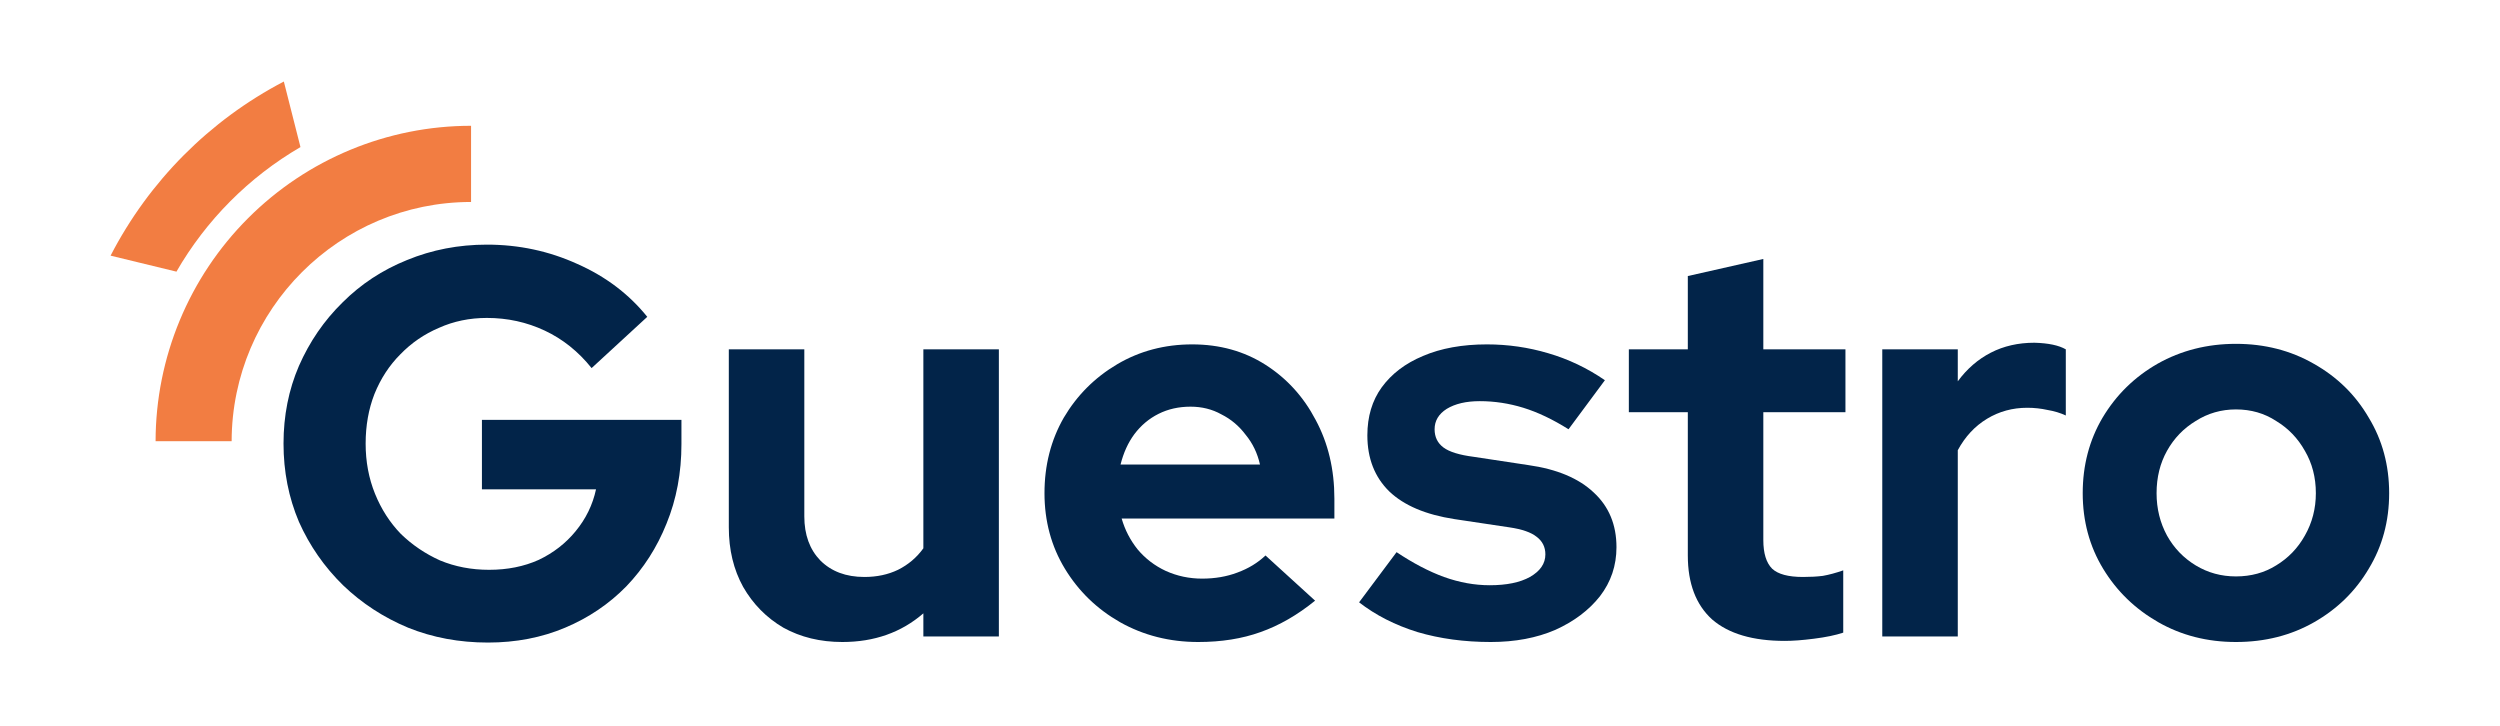
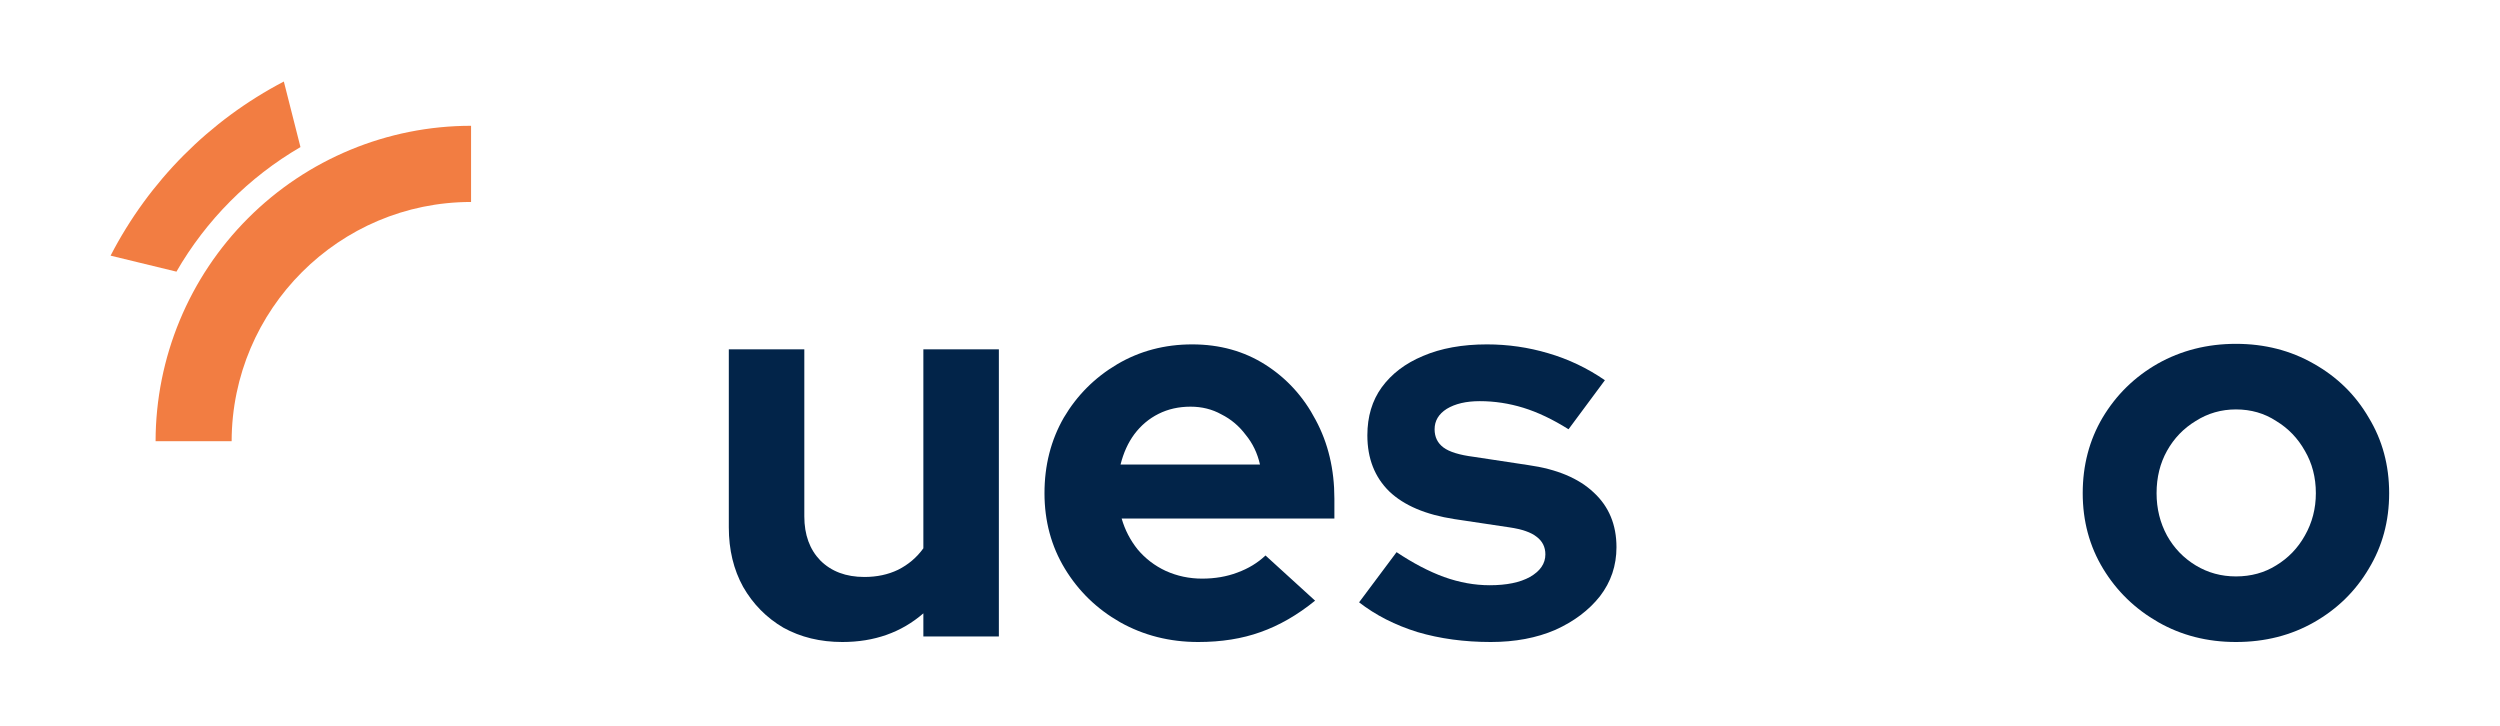
<svg xmlns="http://www.w3.org/2000/svg" width="1009" height="293" viewBox="0 0 1009 293" fill="none">
  <path d="M190.121 81.516V50.77C156.379 50.769 124.016 64.176 100.142 88.046C76.267 111.916 62.835 144.297 62.794 178.076H93.488C93.595 124.82 136.899 81.516 190.121 81.516Z" fill="#F27D42" />
  <path d="M121.267 59.364L114.558 32.904C84.576 48.561 60.154 73.104 44.631 103.18L71.096 109.608L71.16 109.715C83.186 88.841 100.461 71.482 121.267 59.364Z" fill="#F27D42" />
-   <path d="M196.953 259.336C185.386 259.336 174.635 257.334 164.699 253.33C154.764 249.178 146.014 243.468 138.451 236.202C130.888 228.787 124.957 220.26 120.656 210.621C116.504 200.834 114.428 190.305 114.428 179.035C114.428 167.764 116.504 157.31 120.656 147.671C124.957 137.883 130.814 129.356 138.229 122.09C145.644 114.675 154.319 108.966 164.255 104.962C174.339 100.81 185.09 98.734 196.508 98.734C209.41 98.734 221.57 101.329 232.989 106.519C244.407 111.561 253.824 118.679 261.239 127.873L238.772 148.56C233.434 141.887 227.131 136.845 219.865 133.434C212.598 130.024 204.813 128.318 196.508 128.318C189.539 128.318 183.088 129.653 177.156 132.322C171.224 134.843 166.034 138.402 161.585 142.999C157.136 147.448 153.652 152.787 151.131 159.015C148.758 165.095 147.572 171.768 147.572 179.035C147.572 186.301 148.832 193.048 151.353 199.277C153.874 205.505 157.359 210.918 161.808 215.515C166.405 219.964 171.669 223.523 177.601 226.192C183.681 228.713 190.28 229.974 197.398 229.974C204.813 229.974 211.486 228.639 217.418 225.97C223.35 223.152 228.317 219.296 232.321 214.403C236.474 209.361 239.217 203.726 240.552 197.497H194.506V169.47H275.03V179.257C275.03 190.824 273.028 201.501 269.024 211.289C265.168 220.928 259.756 229.38 252.786 236.647C245.816 243.765 237.586 249.326 228.095 253.33C218.604 257.334 208.224 259.336 196.953 259.336Z" fill="#022449" />
  <path d="M339.97 259.113C331.073 259.113 323.139 257.185 316.169 253.33C309.348 249.326 303.935 243.839 299.931 236.869C296.075 229.899 294.148 221.892 294.148 212.846V140.997H324.622V208.397C324.622 215.812 326.772 221.743 331.073 226.192C335.521 230.641 341.453 232.865 348.868 232.865C353.91 232.865 358.433 231.901 362.437 229.974C366.589 227.897 370 225.006 372.669 221.298V140.997H403.143V256.889H372.669V247.546C363.771 255.258 352.872 259.113 339.97 259.113Z" fill="#022449" />
  <path d="M483.616 259.113C472.049 259.113 461.521 256.444 452.03 251.105C442.687 245.767 435.273 238.575 429.786 229.529C424.299 220.483 421.556 210.325 421.556 199.054C421.556 187.784 424.151 177.626 429.341 168.58C434.68 159.534 441.872 152.342 450.918 147.003C459.964 141.665 470.048 138.995 481.17 138.995C492.292 138.995 502.153 141.739 510.754 147.226C519.355 152.713 526.103 160.127 530.996 169.47C536.038 178.812 538.559 189.415 538.559 201.279V209.287H452.697C454.032 213.884 456.182 218.036 459.148 221.743C462.262 225.451 466.044 228.342 470.492 230.418C475.09 232.495 479.983 233.533 485.173 233.533C490.364 233.533 495.109 232.717 499.41 231.086C503.858 229.455 507.64 227.156 510.754 224.19L530.774 242.43C523.656 248.214 516.315 252.44 508.752 255.109C501.337 257.779 492.959 259.113 483.616 259.113ZM452.252 187.487H508.53C507.492 182.89 505.564 178.886 502.746 175.476C500.077 171.917 496.815 169.173 492.959 167.245C489.252 165.169 485.099 164.131 480.502 164.131C475.757 164.131 471.456 165.095 467.601 167.023C463.745 168.951 460.483 171.694 457.813 175.253C455.292 178.664 453.439 182.742 452.252 187.487Z" fill="#022449" />
  <path d="M601.692 259.113C591.015 259.113 581.154 257.779 572.108 255.109C563.062 252.292 555.202 248.288 548.529 243.098L563.655 222.855C570.328 227.304 576.705 230.641 582.785 232.865C589.013 235.09 595.167 236.202 601.247 236.202C608.069 236.202 613.482 235.09 617.486 232.865C621.638 230.493 623.714 227.453 623.714 223.745C623.714 220.779 622.528 218.407 620.155 216.627C617.93 214.848 614.297 213.587 609.255 212.846L587.011 209.509C575.444 207.73 566.695 204.022 560.763 198.387C554.832 192.604 551.866 185.041 551.866 175.698C551.866 168.135 553.793 161.684 557.649 156.346C561.653 150.859 567.214 146.633 574.332 143.667C581.599 140.553 590.2 138.995 600.135 138.995C608.588 138.995 616.818 140.182 624.826 142.554C632.982 144.927 640.619 148.56 647.737 153.454L633.056 173.251C626.68 169.247 620.6 166.356 614.816 164.576C609.033 162.797 603.175 161.907 597.243 161.907C591.757 161.907 587.308 162.945 583.897 165.021C580.635 167.097 579.003 169.84 579.003 173.251C579.003 176.365 580.19 178.812 582.562 180.592C584.935 182.371 589.013 183.632 594.797 184.373L616.818 187.71C628.385 189.341 637.209 193.048 643.289 198.832C649.369 204.467 652.409 211.808 652.409 220.853C652.409 228.268 650.184 234.867 645.735 240.651C641.287 246.286 635.281 250.809 627.718 254.22C620.155 257.482 611.48 259.113 601.692 259.113Z" fill="#022449" />
-   <path d="M720.352 258.668C707.451 258.668 697.663 255.777 690.99 249.993C684.465 244.061 681.203 235.46 681.203 224.19V166.356H657.401V140.997H681.203V111.413L711.677 104.517V140.997H744.821V166.356H711.677V217.962C711.677 223.3 712.863 227.156 715.236 229.529C717.609 231.753 721.761 232.865 727.693 232.865C730.659 232.865 733.328 232.717 735.7 232.42C738.221 231.976 740.965 231.234 743.931 230.196V255.332C740.817 256.37 736.887 257.185 732.141 257.779C727.544 258.372 723.615 258.668 720.352 258.668Z" fill="#022449" />
-   <path d="M759.686 256.889V140.997H790.16V153.899C793.867 148.857 798.316 145.001 803.507 142.332C808.697 139.663 814.554 138.328 821.079 138.328C826.715 138.476 830.941 139.366 833.758 140.997V167.69C831.534 166.652 829.087 165.911 826.418 165.466C823.749 164.873 821.005 164.576 818.188 164.576C812.256 164.576 806.843 166.059 801.949 169.025C797.056 171.991 793.126 176.217 790.16 181.704V256.889H759.686Z" fill="#022449" />
  <path d="M902.425 259.113C890.858 259.113 880.403 256.444 871.061 251.105C861.718 245.767 854.303 238.575 848.817 229.529C843.33 220.483 840.586 210.325 840.586 199.054C840.586 187.784 843.256 177.626 848.594 168.58C854.081 159.386 861.496 152.119 870.838 146.781C880.329 141.442 890.858 138.773 902.425 138.773C913.992 138.773 924.446 141.442 933.789 146.781C943.28 152.119 950.694 159.386 956.033 168.58C961.52 177.626 964.263 187.784 964.263 199.054C964.263 210.325 961.52 220.483 956.033 229.529C950.694 238.575 943.354 245.767 934.011 251.105C924.669 256.444 914.14 259.113 902.425 259.113ZM902.425 232.643C908.505 232.643 913.917 231.16 918.663 228.194C923.557 225.228 927.412 221.224 930.23 216.182C933.196 210.992 934.679 205.283 934.679 199.054C934.679 192.678 933.196 186.968 930.23 181.926C927.412 176.884 923.557 172.881 918.663 169.915C913.917 166.8 908.505 165.243 902.425 165.243C896.493 165.243 891.08 166.8 886.187 169.915C881.293 172.881 877.437 176.884 874.62 181.926C871.802 186.968 870.393 192.678 870.393 199.054C870.393 205.283 871.802 210.992 874.62 216.182C877.437 221.224 881.293 225.228 886.187 228.194C891.08 231.16 896.493 232.643 902.425 232.643Z" fill="#022449" />
</svg>